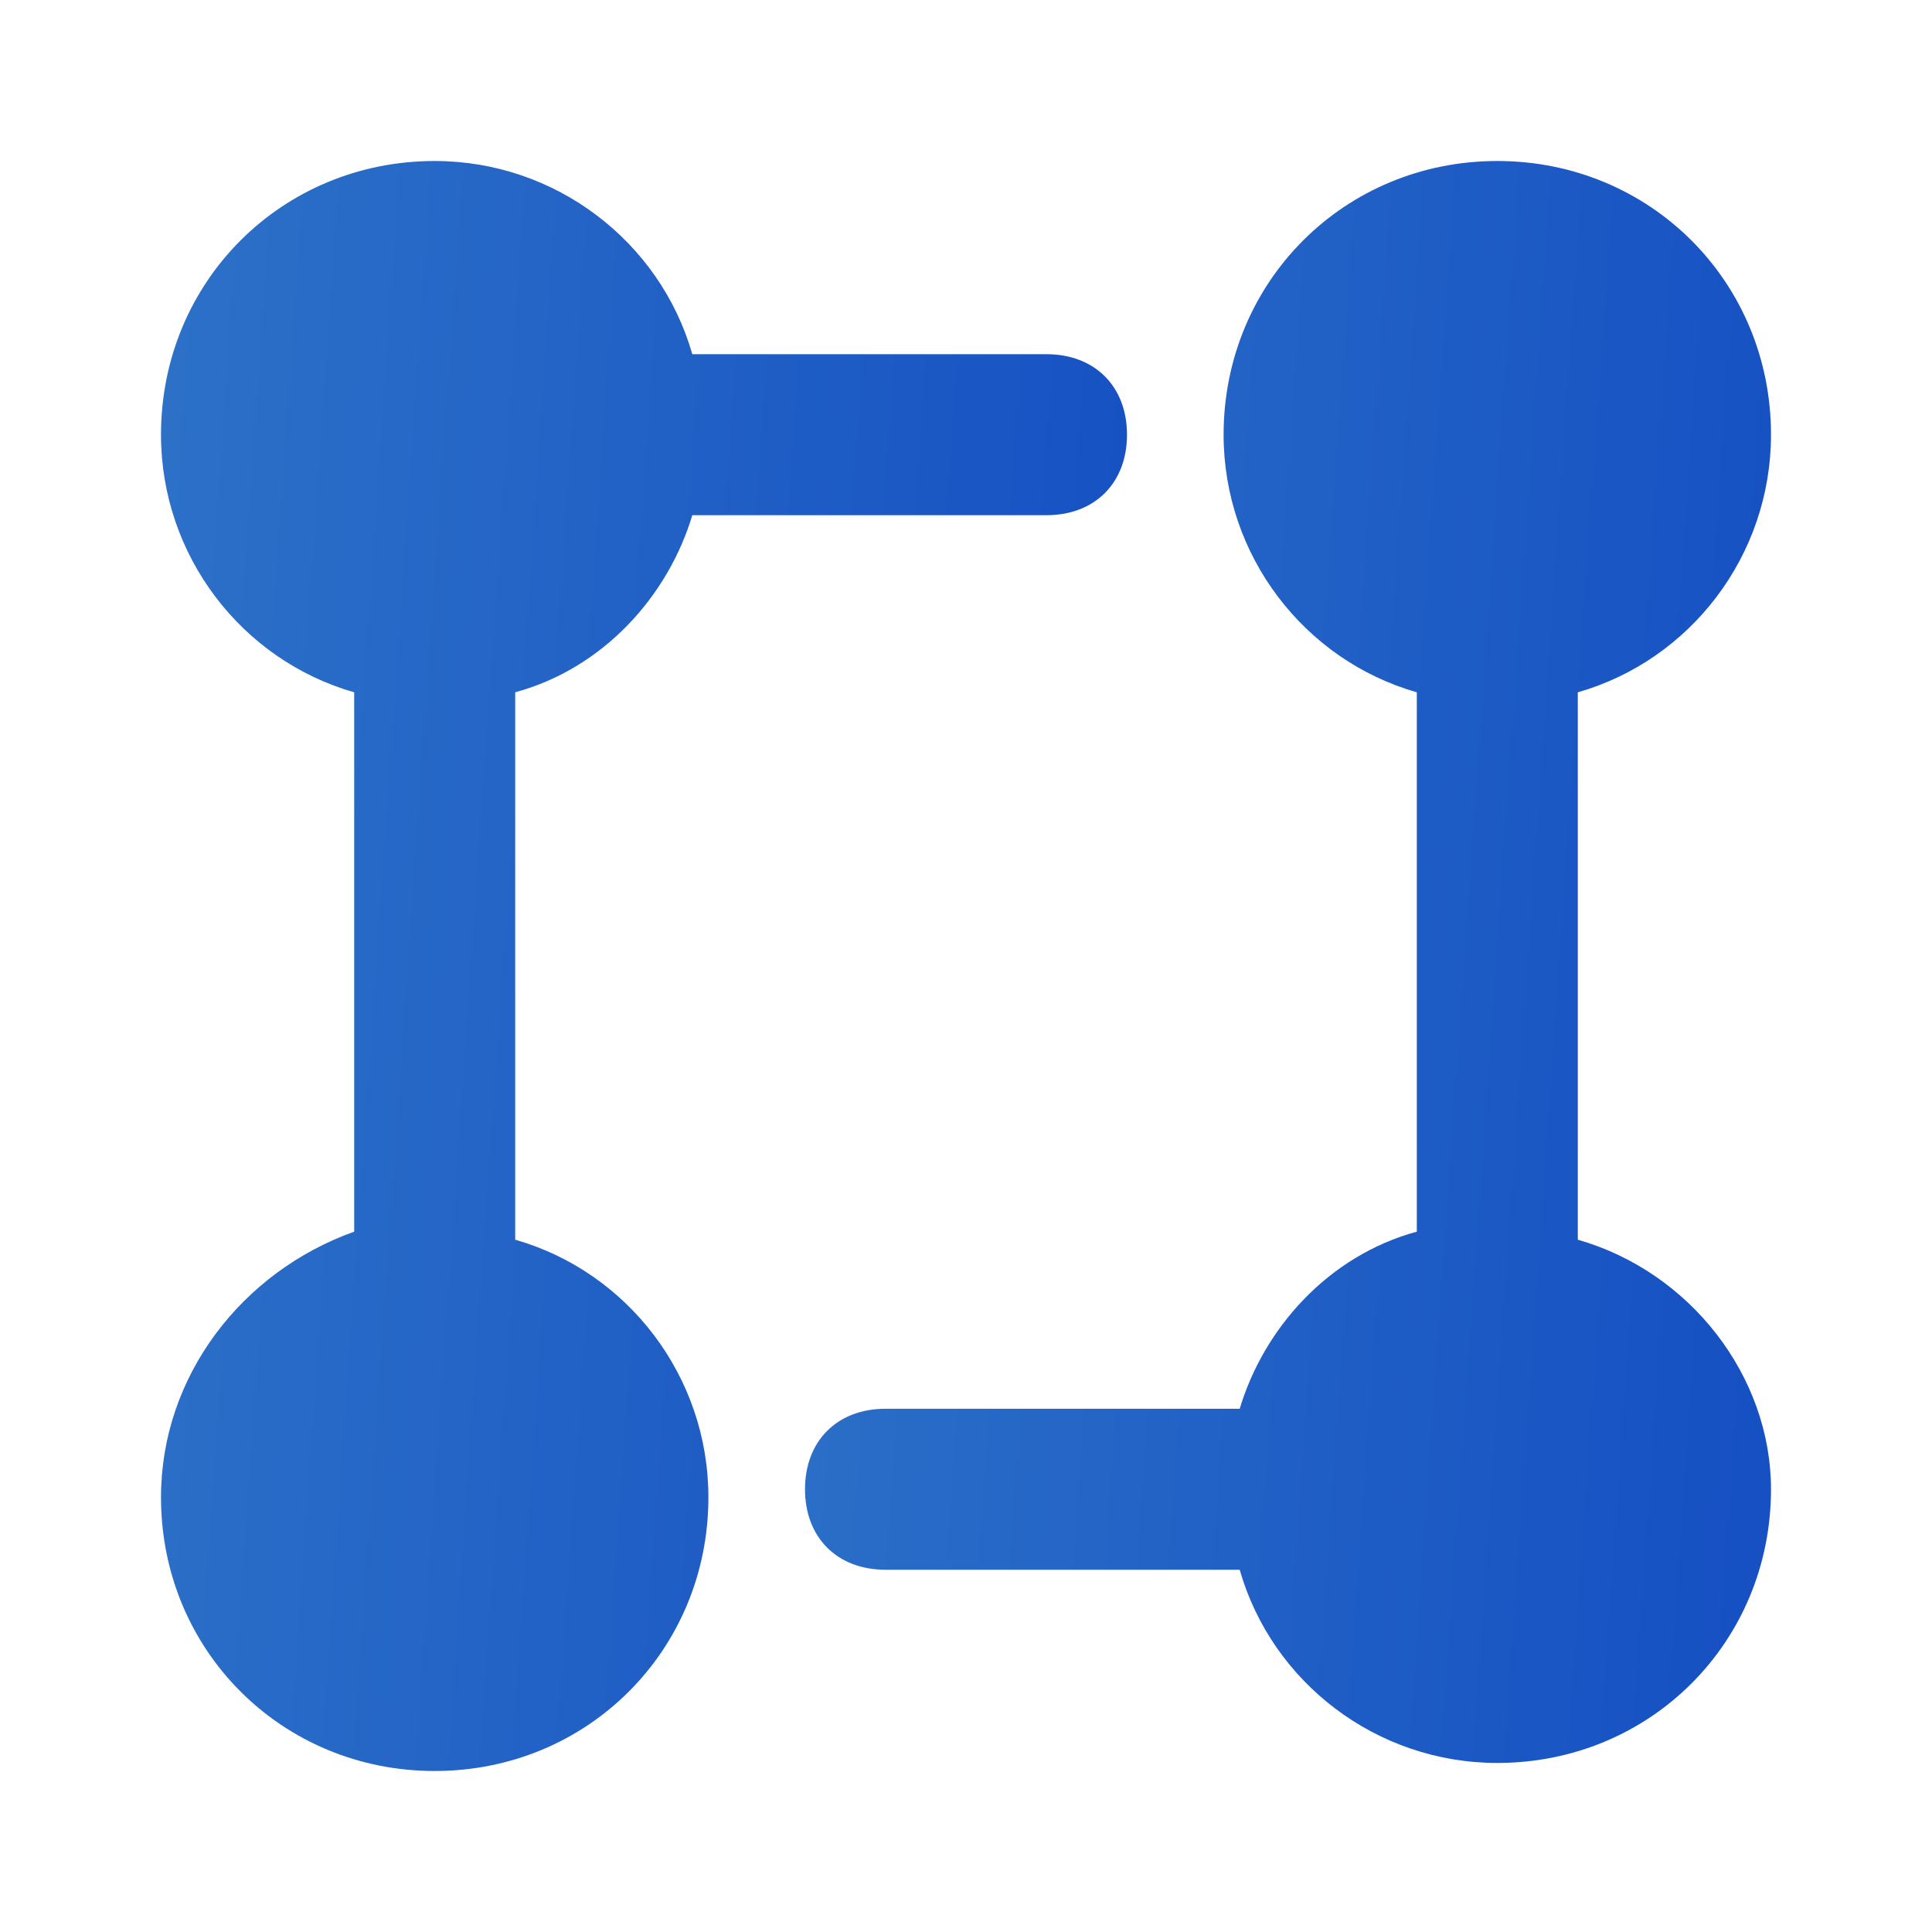
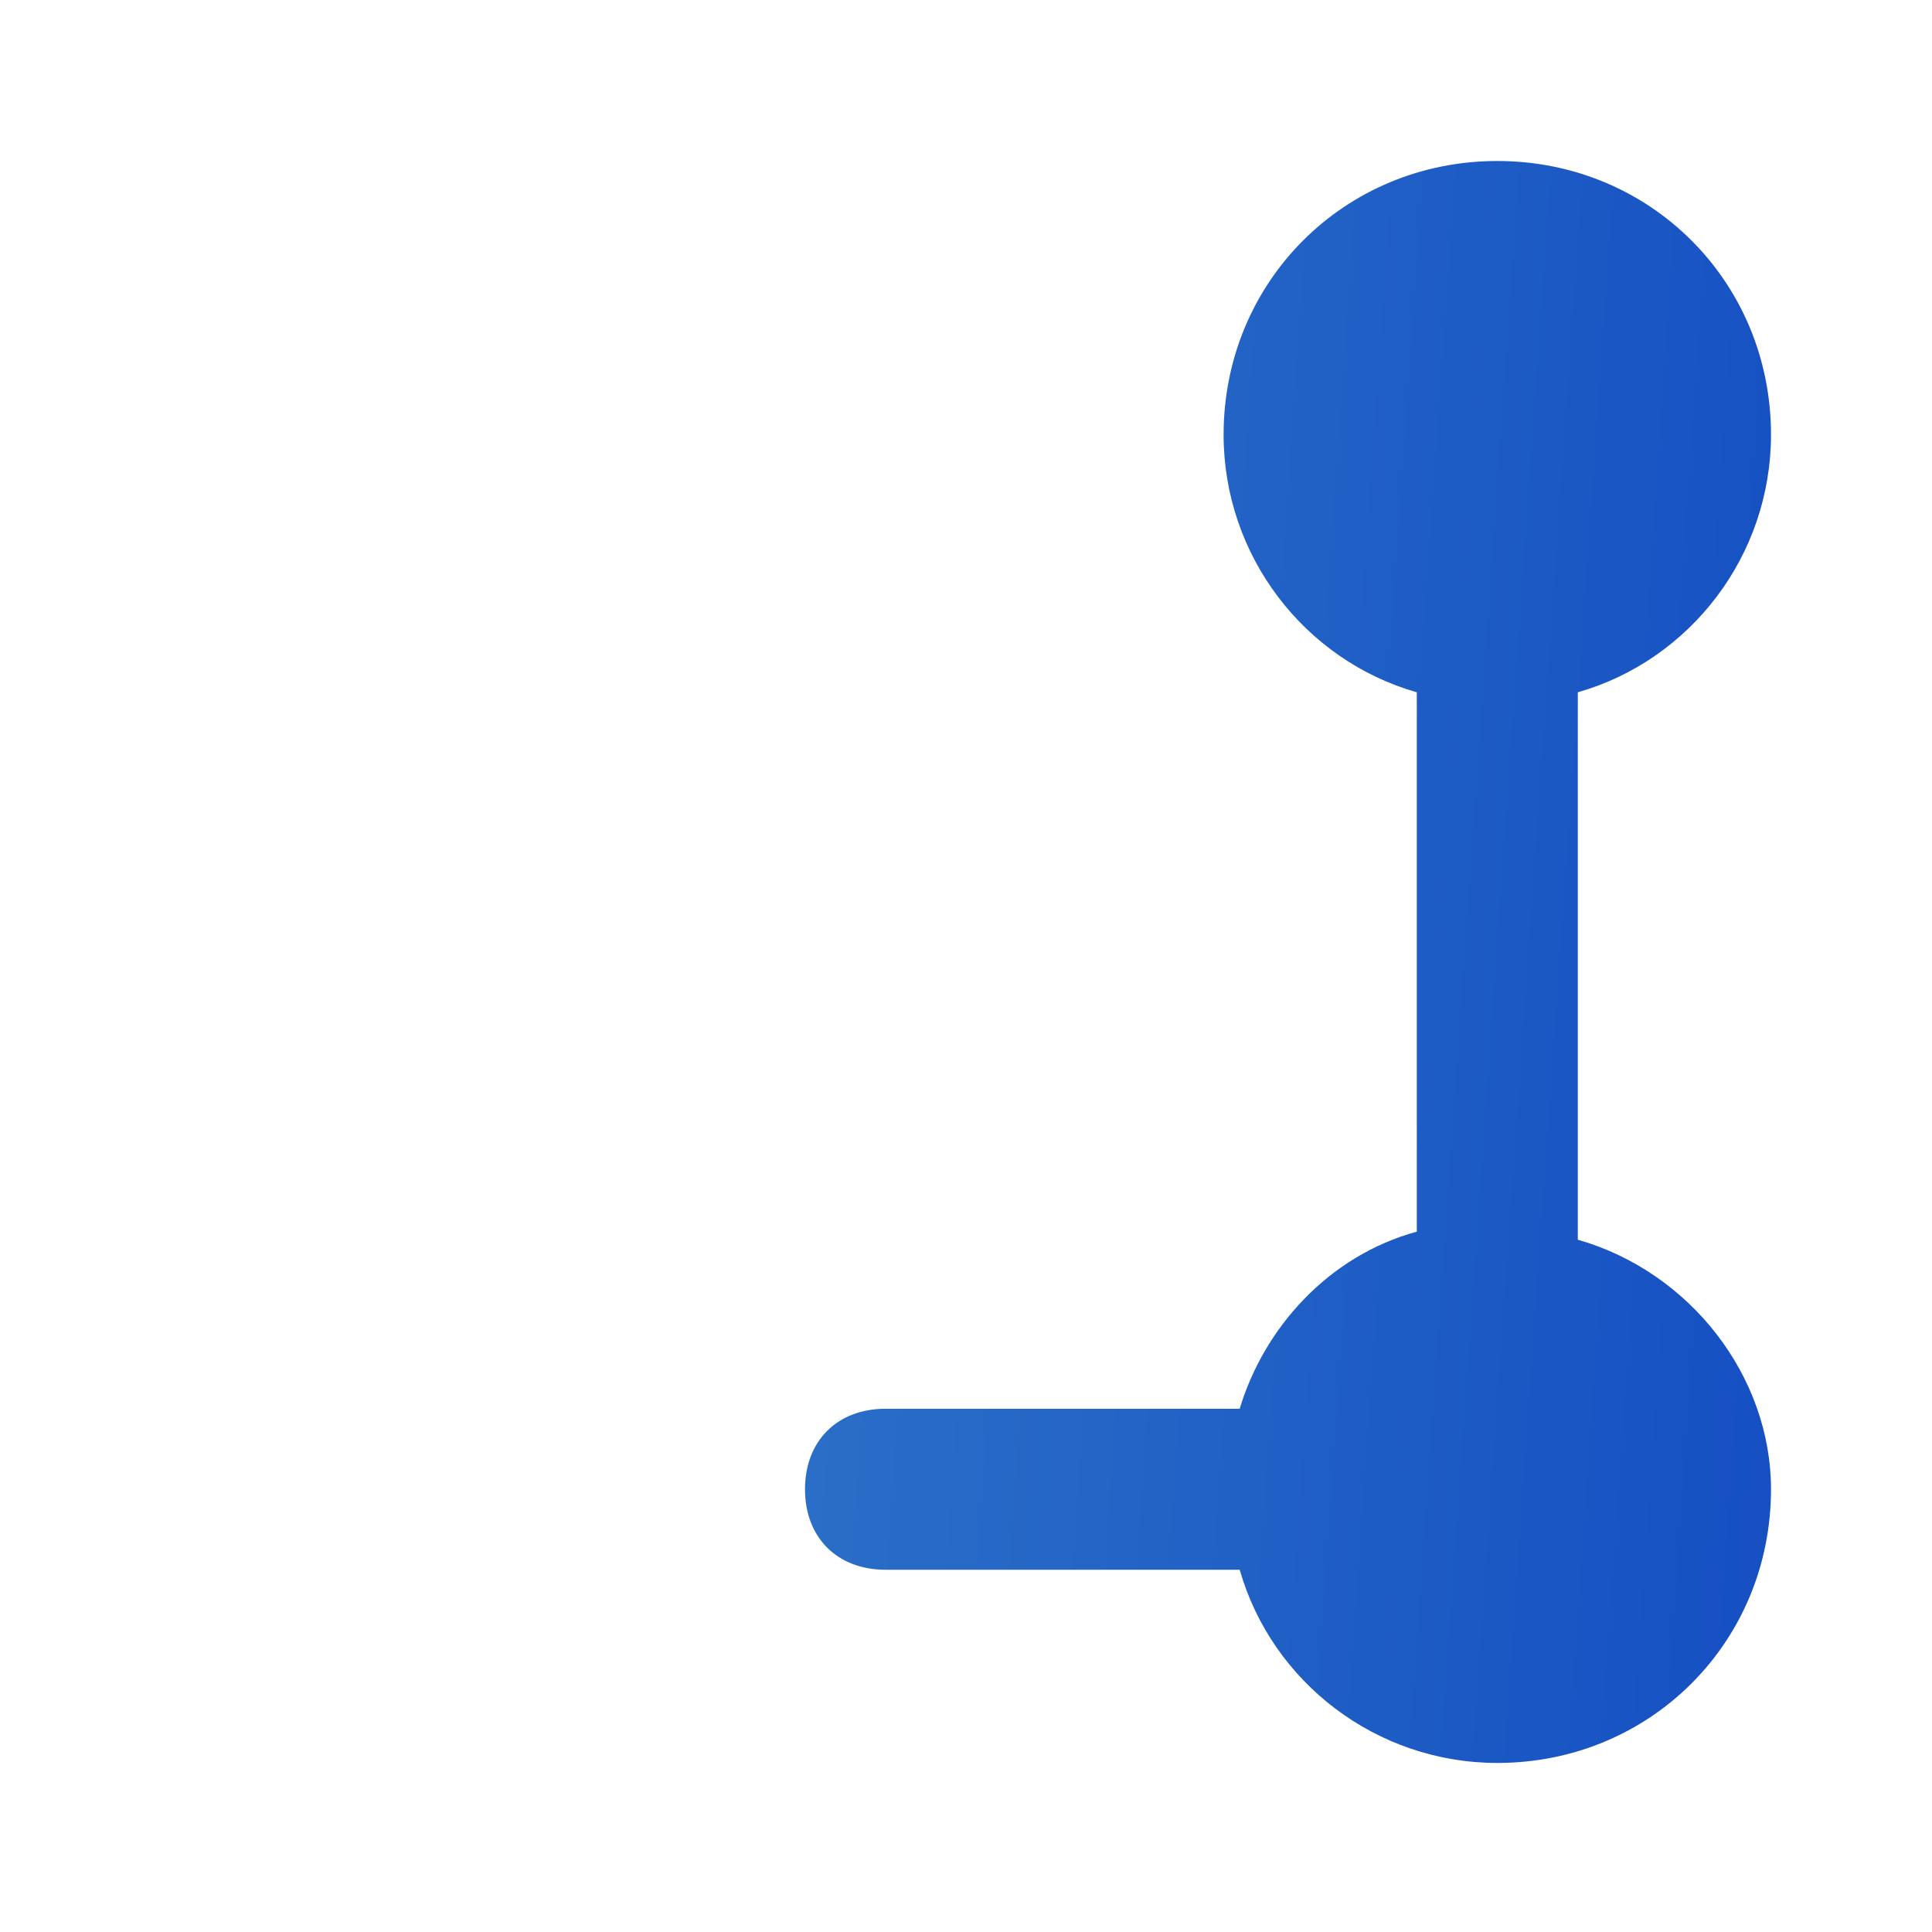
<svg xmlns="http://www.w3.org/2000/svg" width="60" height="60" viewBox="0 0 60 60" fill="none">
-   <path d="M16 38.5V21.5C18.75 20.75 20.75 18.5 21.5 16H32.5C34 16 35 15 35 13.5C35 12 34 11 32.5 11H21.5C20.5 7.5 17.25 5 13.5 5C8.75 5 5 8.75 5 13.5C5 17.25 7.5 20.5 11 21.5V38.25C7.5 39.5 5 42.75 5 46.5C5 51.25 8.75 55 13.5 55C18.25 55 22 51.25 22 46.5C22 42.75 19.5 39.5 16 38.5Z" fill="url(#paint0_linear_13971_6144)" />
  <path d="M49 38.5V21.5C52.5 20.5 55 17.25 55 13.5C55 8.75 51.25 5 46.5 5C41.75 5 38 8.75 38 13.5C38 17.25 40.5 20.5 44 21.5V38.25C41.25 39 39.25 41.25 38.5 43.75H27.5C26 43.75 25 44.75 25 46.25C25 47.75 26 48.75 27.5 48.75H38.5C39.5 52.25 42.75 54.75 46.5 54.75C51.25 54.75 55 51 55 46.25C55 42.75 52.5 39.5 49 38.5Z" fill="url(#paint1_linear_13971_6144)" />
  <defs>
    <linearGradient id="paint0_linear_13971_6144" x1="4.208" y1="2.646" x2="50.29" y2="5.832" gradientUnits="userSpaceOnUse">
      <stop stop-color="#2D72C8" />
      <stop offset="1" stop-color="#0D43C1" />
    </linearGradient>
    <linearGradient id="paint1_linear_13971_6144" x1="24.208" y1="2.658" x2="70.288" y2="5.86" gradientUnits="userSpaceOnUse">
      <stop stop-color="#2D72C8" />
      <stop offset="1" stop-color="#0D43C1" />
    </linearGradient>
  </defs>
</svg>